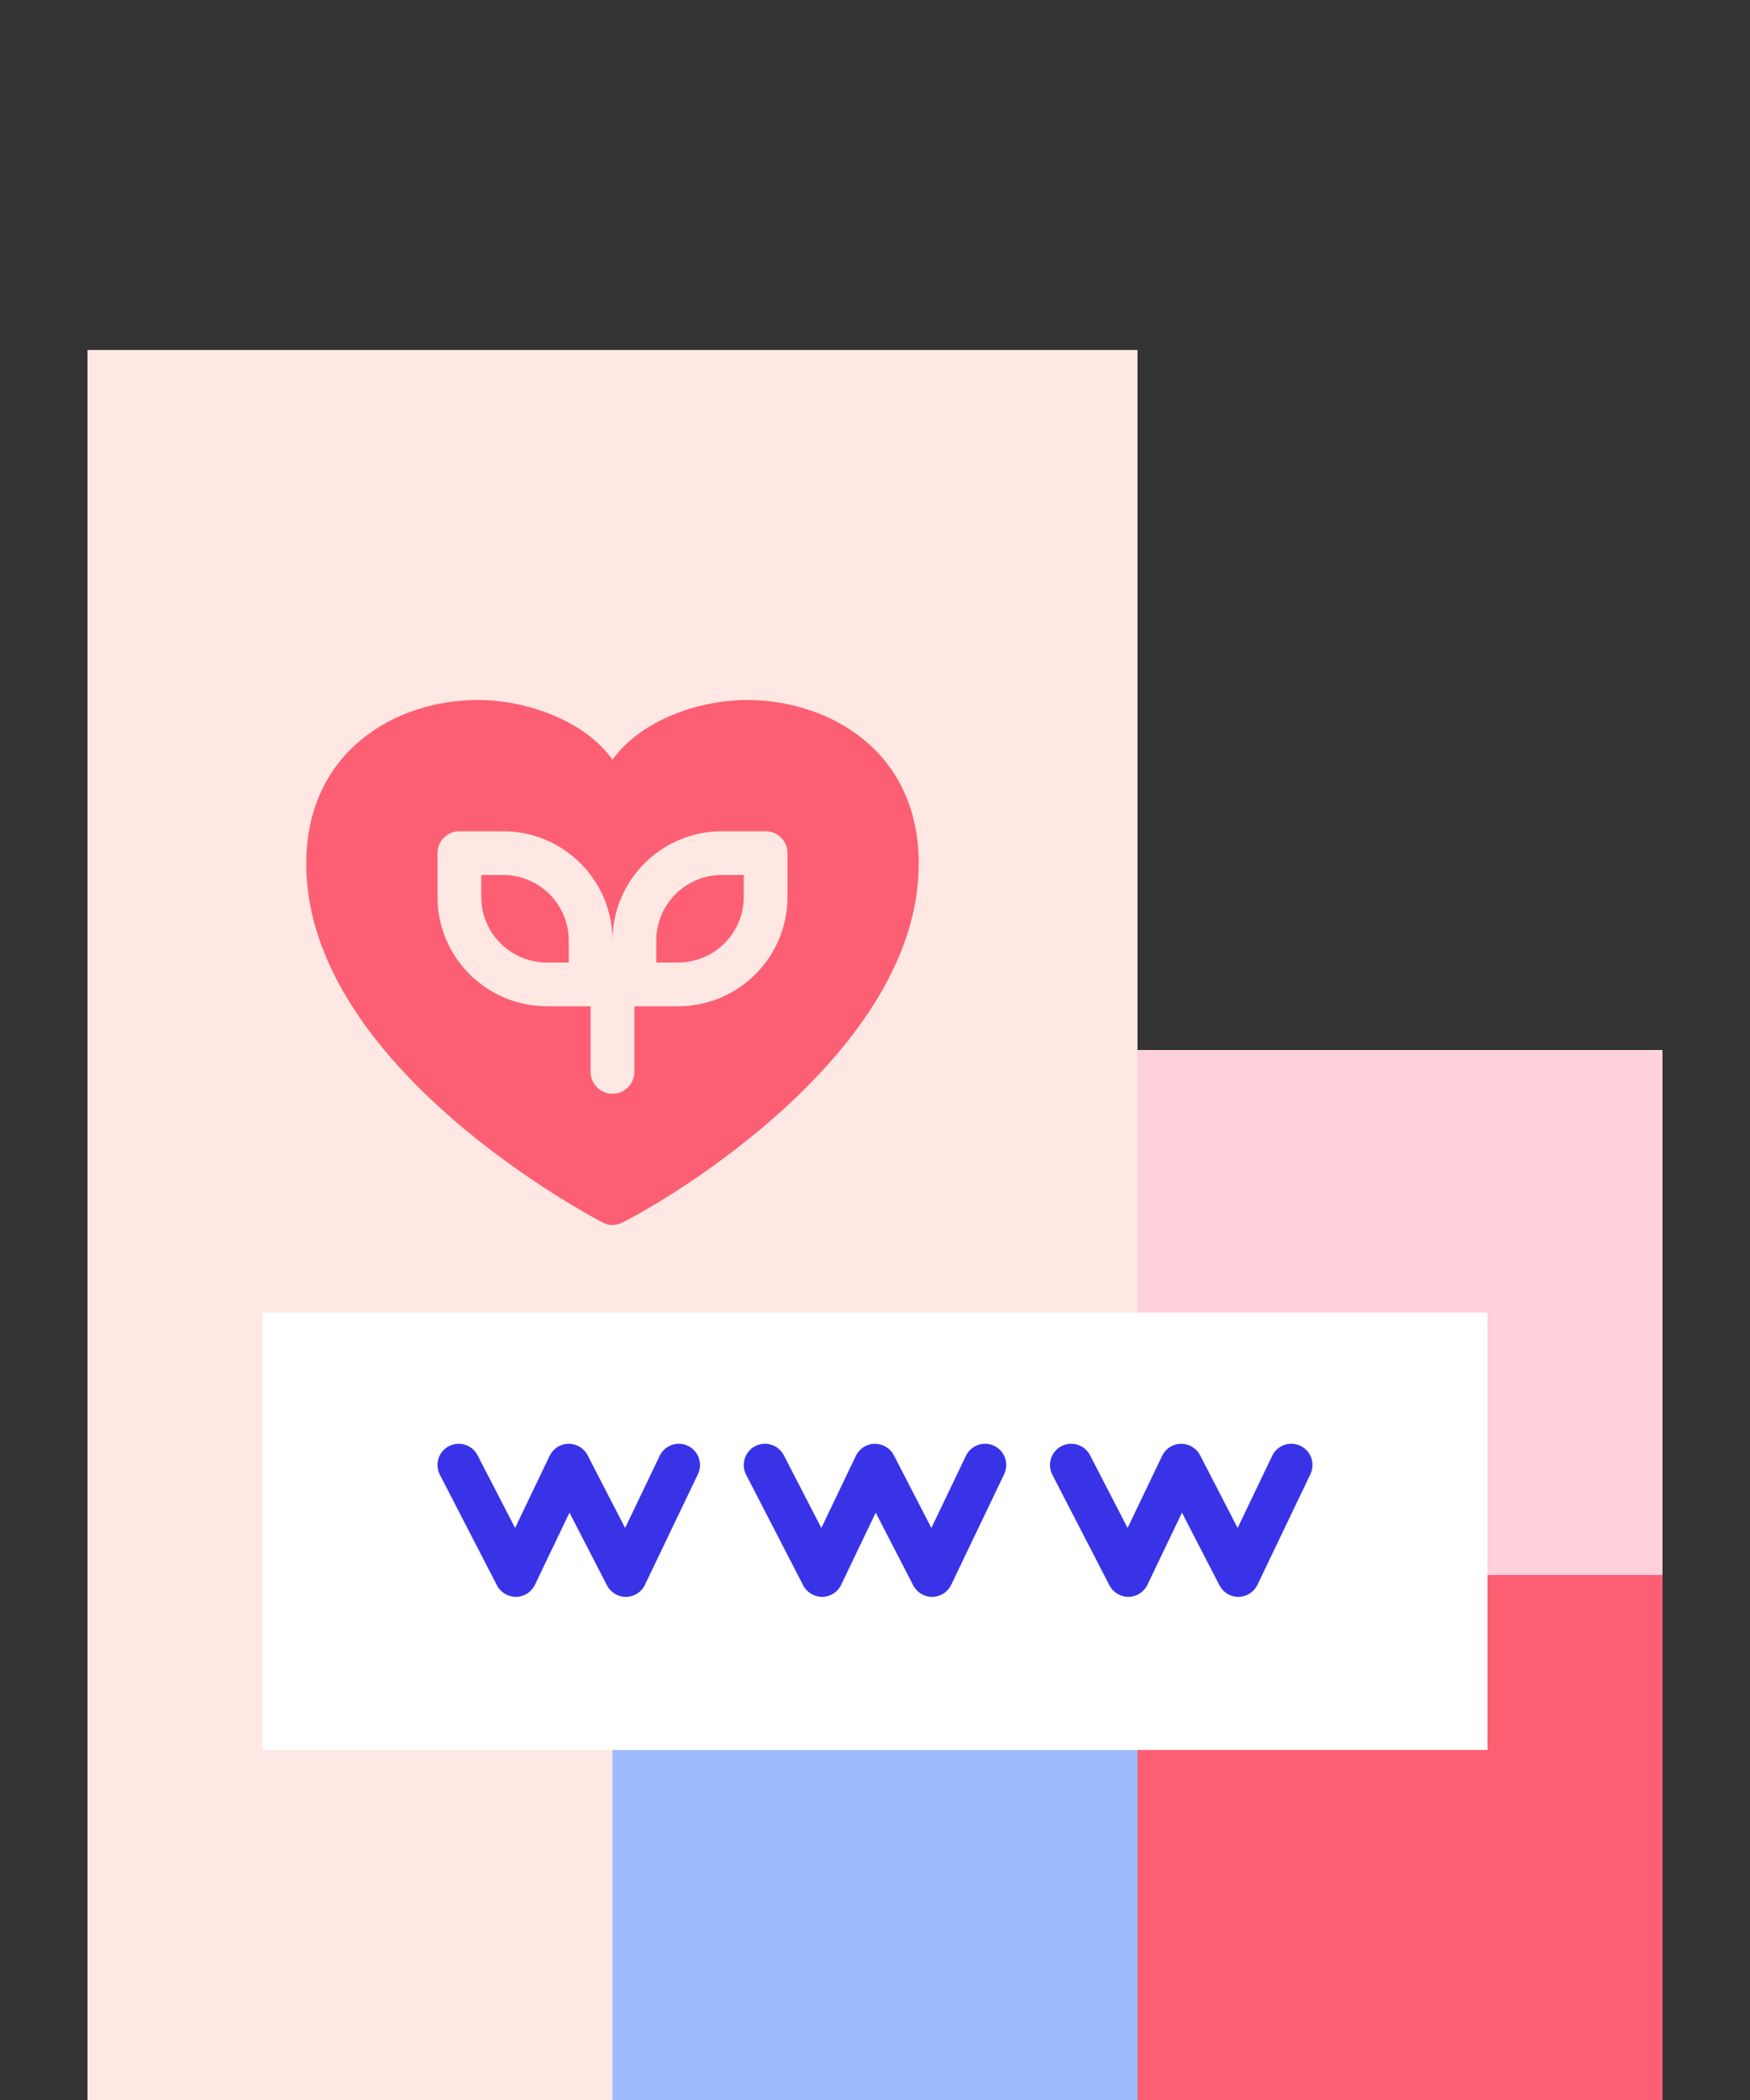
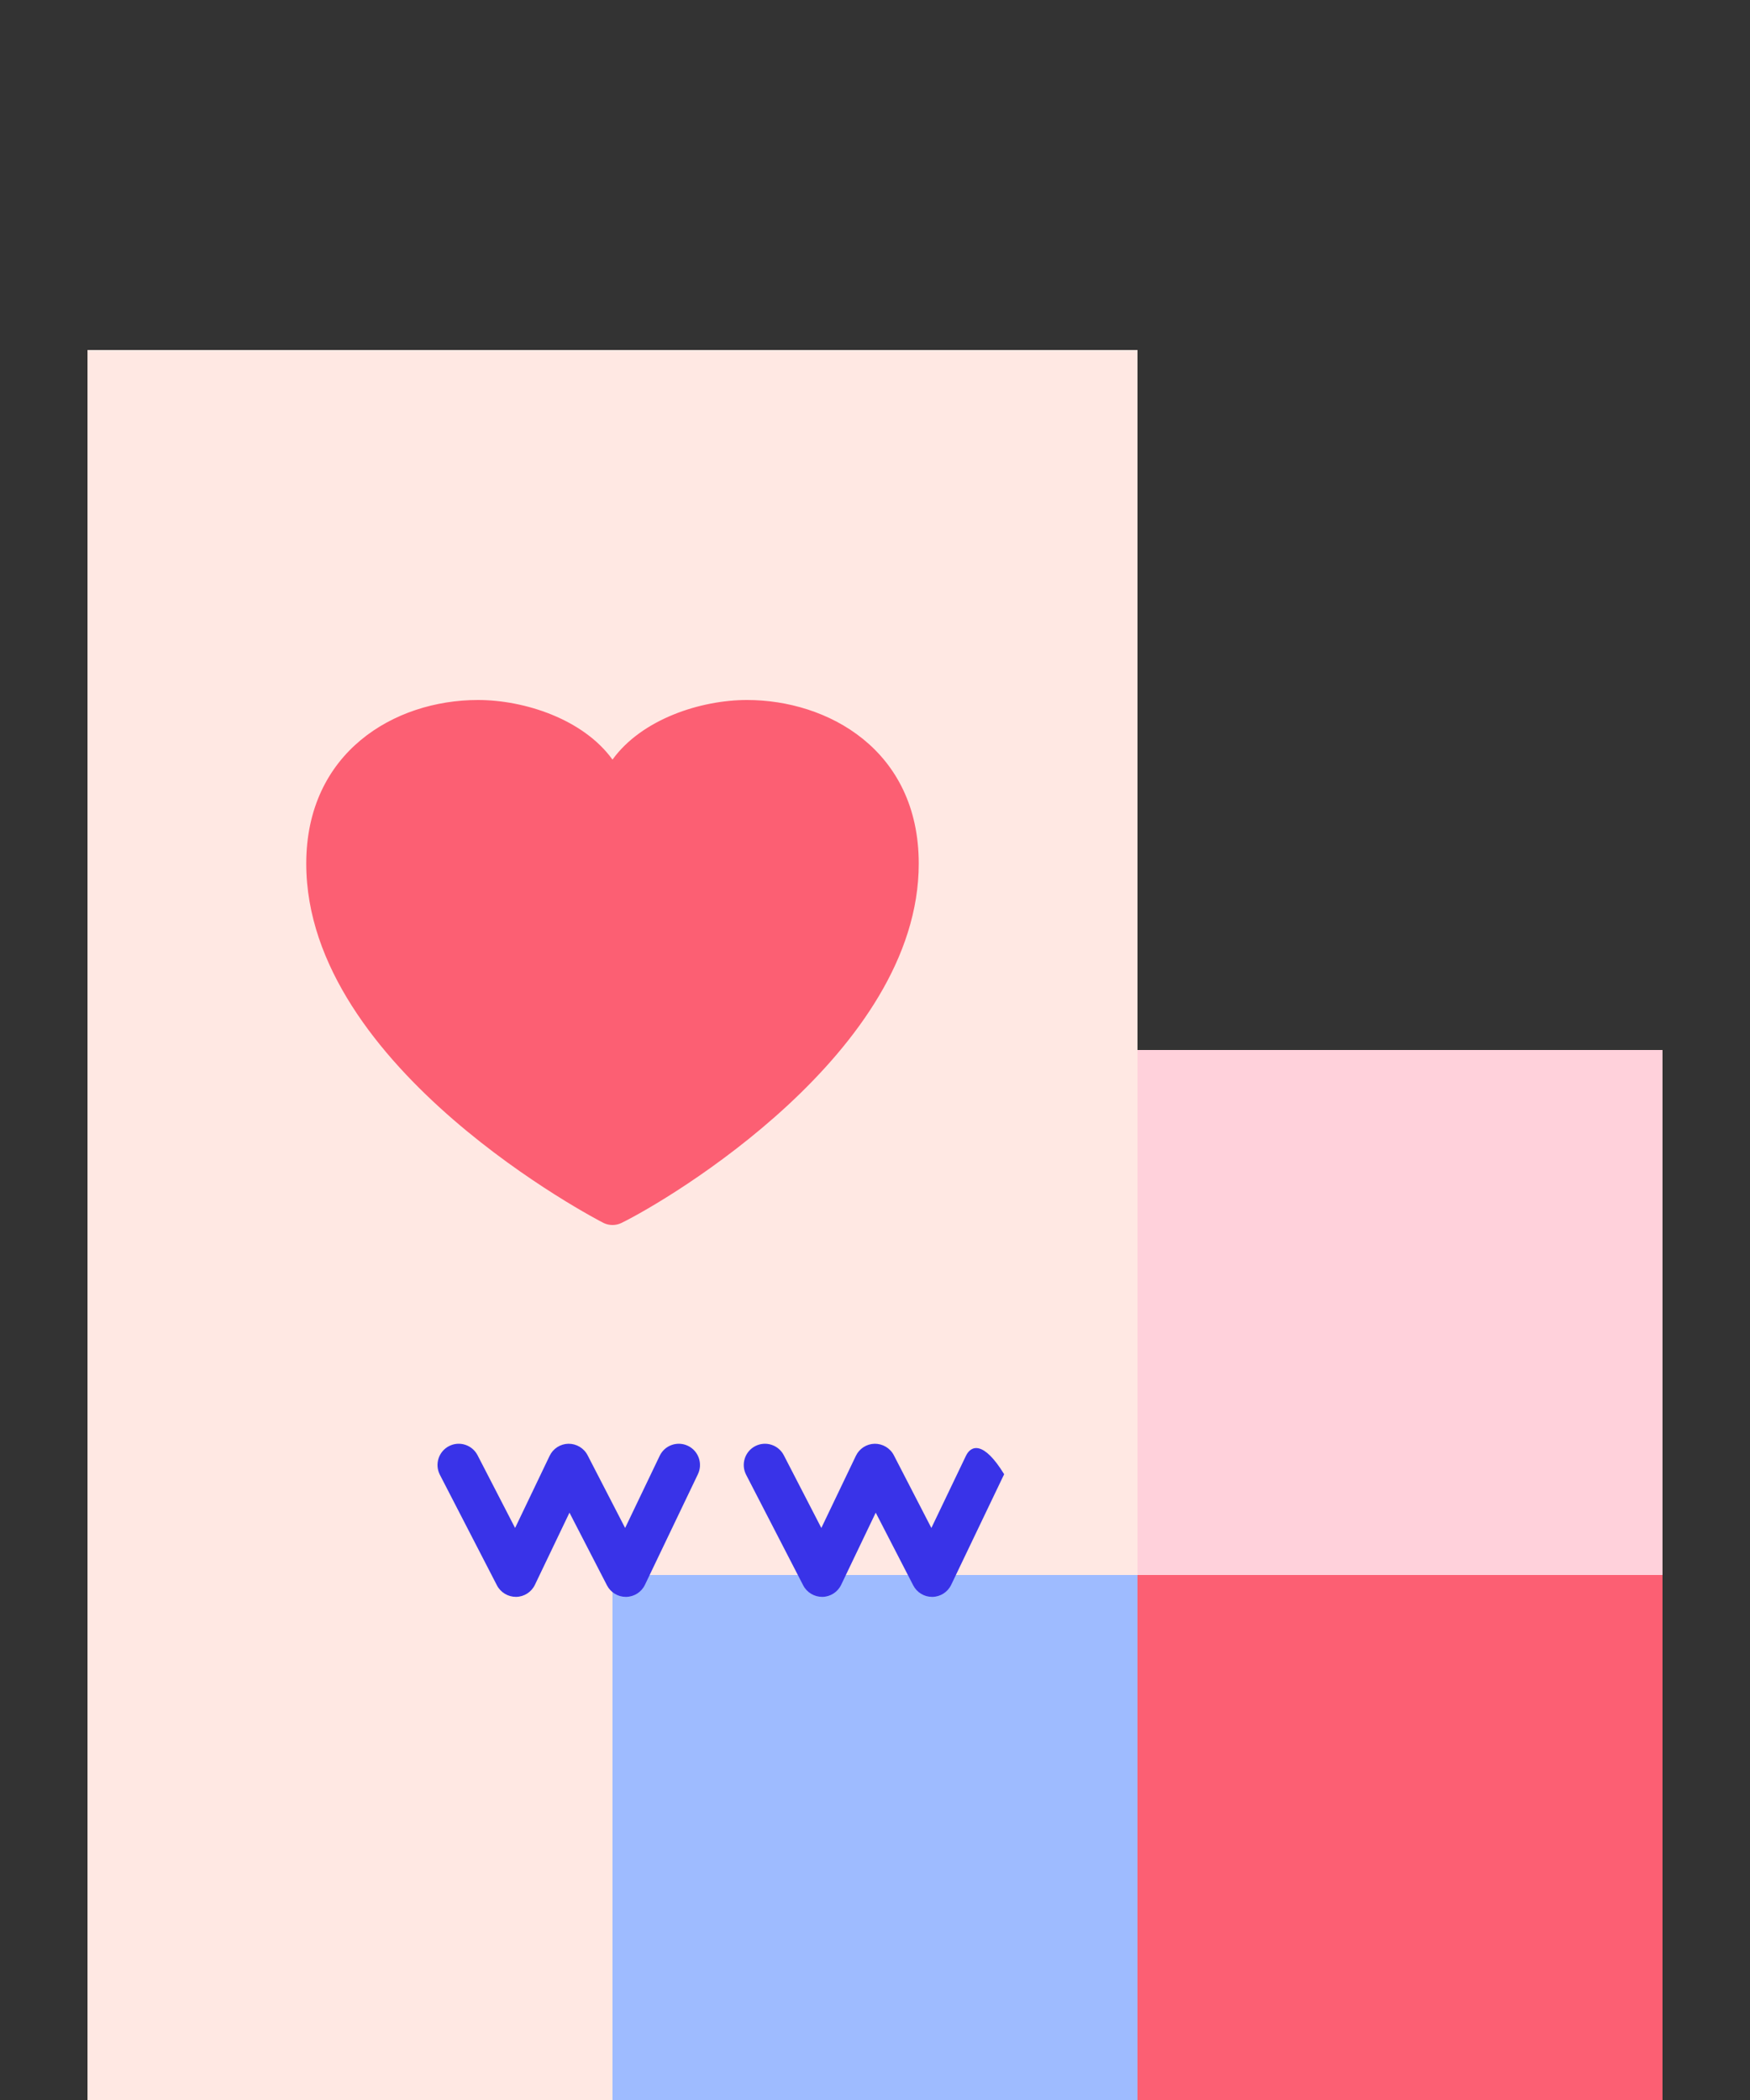
<svg xmlns="http://www.w3.org/2000/svg" width="80" height="96" viewBox="0 0 80 96" fill="none">
  <rect x="0" y="0" width="80" height="96" fill="#333333" stroke="none" />
  <path d="M52 16H4V96H52V16Z" fill="#FFE8E3" />
  <path d="M76 72H52V96H76V72Z" fill="#FC5F73" />
  <path d="M76 48H52V72H76V48Z" fill="#FFD1DB" />
  <path d="M52 72H28V96H52V72Z" fill="#9EBBFF" />
  <path d="M28 34.725C29.337 32.876 32.024 32 34.151 32C37.828 32 42 34.267 42 39.481C42 48.091 30.551 54.861 28.406 55.908C28.28 55.969 28.14 56 28 56C27.86 56 27.72 55.969 27.594 55.908C27.356 55.792 14 48.866 14 39.481C14 34.398 18.02 32 21.849 32C23.978 32 26.664 32.876 28 34.725Z" fill="#FC5F73" />
-   <path d="M12 60H68V80H12V60Z" fill="white" />
  <path d="M21.831 66.525C21.584 66.049 21 65.862 20.524 66.109C20.049 66.356 19.863 66.942 20.109 67.419L22.718 72.475C22.887 72.802 23.229 73.002 23.594 73C23.961 72.994 24.294 72.781 24.453 72.449L26.033 69.15L27.748 72.475C27.915 72.798 28.247 73 28.609 73H28.624C28.991 72.994 29.324 72.781 29.483 72.449L31.904 67.393C32.136 66.909 31.933 66.328 31.45 66.096C30.967 65.864 30.388 66.067 30.157 66.552L28.577 69.85L26.861 66.525C26.692 66.198 26.351 65.997 25.986 66C25.618 66.006 25.285 66.219 25.126 66.552L23.547 69.85L21.831 66.525Z" fill="#3933E8" />
-   <path d="M35.831 66.525C35.584 66.049 35 65.862 34.524 66.109C34.048 66.356 33.863 66.942 34.109 67.419L36.718 72.475C36.887 72.802 37.229 73.002 37.594 73C37.961 72.994 38.294 72.781 38.453 72.449L40.033 69.15L41.748 72.475C41.915 72.798 42.247 73 42.609 73H42.624C42.992 72.994 43.324 72.781 43.483 72.449L45.904 67.393C46.136 66.909 45.933 66.328 45.45 66.096C44.967 65.864 44.388 66.067 44.157 66.552L42.577 69.85L40.861 66.525C40.692 66.198 40.351 65.997 39.986 66C39.618 66.006 39.285 66.219 39.126 66.552L37.547 69.85L35.831 66.525Z" fill="#3933E8" />
-   <path d="M49.831 66.525C49.584 66.049 49 65.862 48.524 66.109C48.048 66.356 47.863 66.942 48.109 67.419L50.718 72.475C50.887 72.802 51.229 73.002 51.594 73C51.961 72.994 52.294 72.781 52.453 72.449L54.033 69.15L55.748 72.475C55.915 72.798 56.247 73 56.609 73H56.624C56.992 72.994 57.324 72.781 57.483 72.449L59.904 67.393C60.136 66.909 59.933 66.328 59.45 66.096C58.967 65.864 58.388 66.067 58.157 66.552L56.577 69.85L54.861 66.525C54.692 66.198 54.351 65.997 53.986 66C53.618 66.006 53.285 66.219 53.126 66.552L51.547 69.85L49.831 66.525Z" fill="#3933E8" />
-   <path fill-rule="evenodd" clip-rule="evenodd" d="M20 39C20 38.448 20.448 38 21 38H23C25.761 38 28 40.239 28 43C28 40.239 30.239 38 33 38H35C35.552 38 36 38.448 36 39V41C36 43.761 33.761 46 31 46H29V49C29 49.552 28.552 50 28 50C27.448 50 27 49.552 27 49V46H25C22.239 46 20 43.761 20 41V39Z" fill="#FFE8E3" />
-   <path fill-rule="evenodd" clip-rule="evenodd" d="M23 40H22V41C22 42.657 23.343 44 25 44H26V43C26 41.343 24.657 40 23 40ZM33 40H34V41C34 42.657 32.657 44 31 44H30V43C30 41.343 31.343 40 33 40Z" fill="#FC5F73" />
+   <path d="M35.831 66.525C35.584 66.049 35 65.862 34.524 66.109C34.048 66.356 33.863 66.942 34.109 67.419L36.718 72.475C36.887 72.802 37.229 73.002 37.594 73C37.961 72.994 38.294 72.781 38.453 72.449L40.033 69.15L41.748 72.475C41.915 72.798 42.247 73 42.609 73H42.624C42.992 72.994 43.324 72.781 43.483 72.449L45.904 67.393C44.967 65.864 44.388 66.067 44.157 66.552L42.577 69.85L40.861 66.525C40.692 66.198 40.351 65.997 39.986 66C39.618 66.006 39.285 66.219 39.126 66.552L37.547 69.85L35.831 66.525Z" fill="#3933E8" />
</svg>